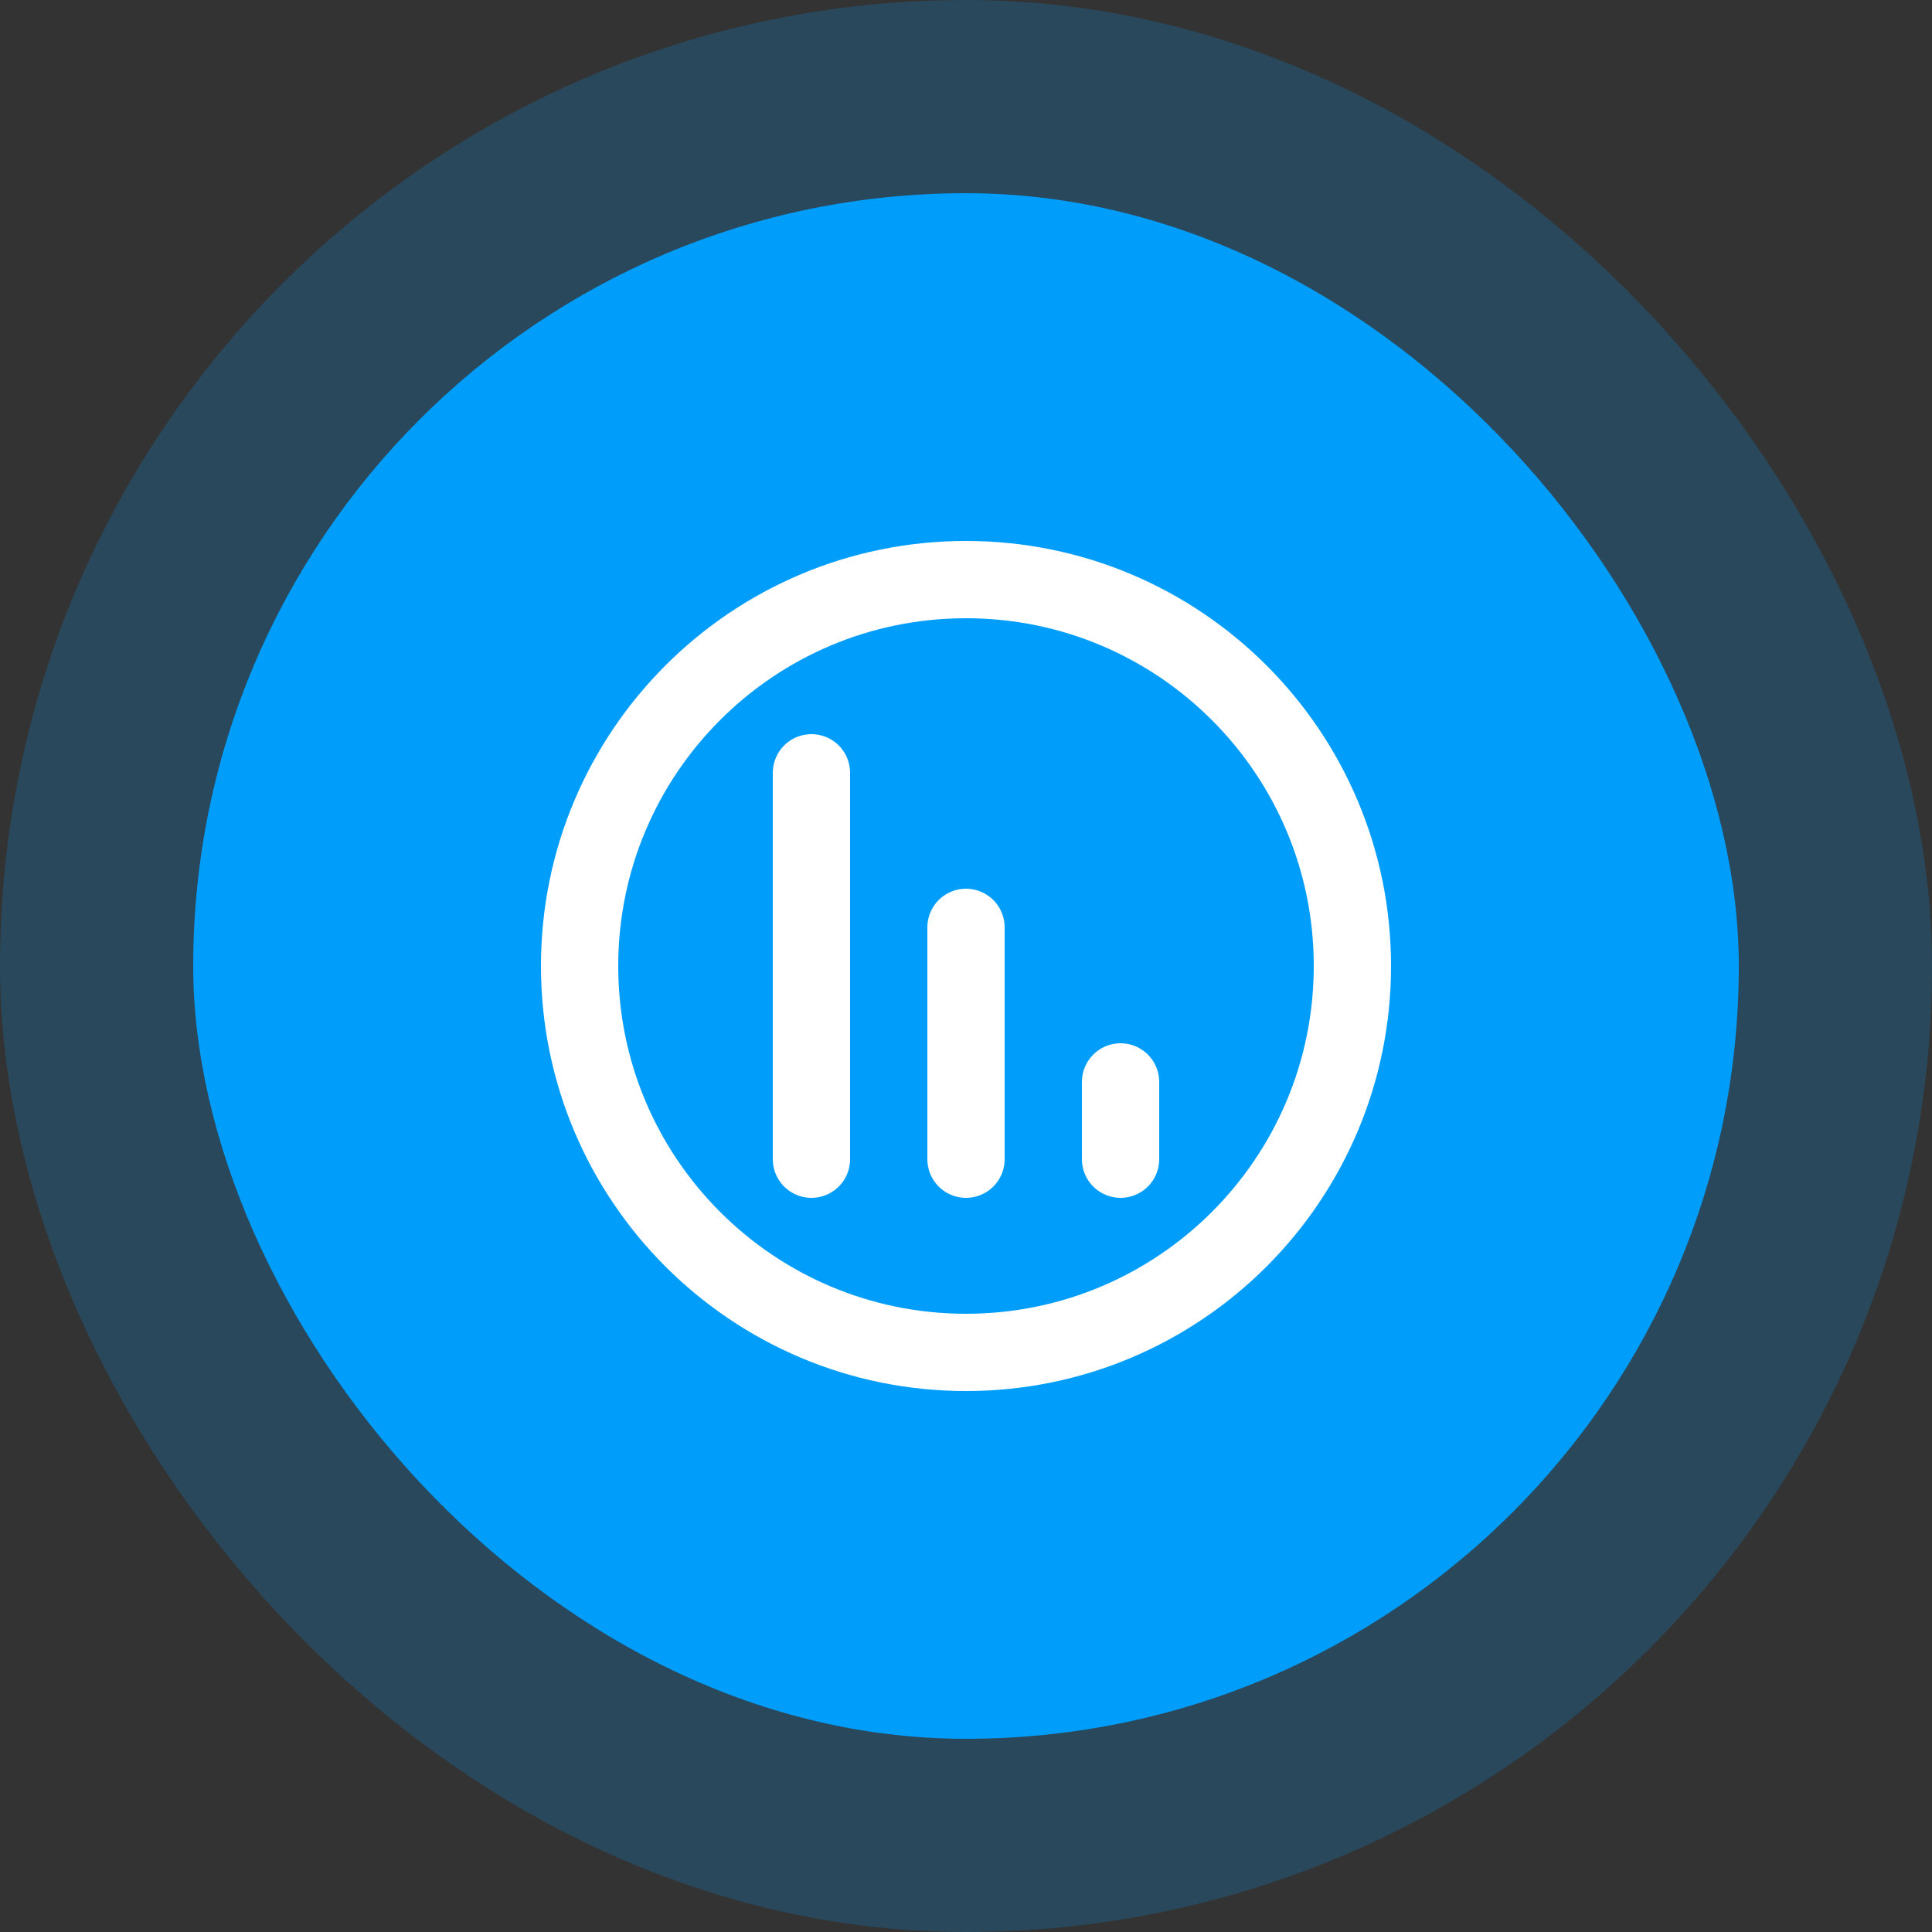
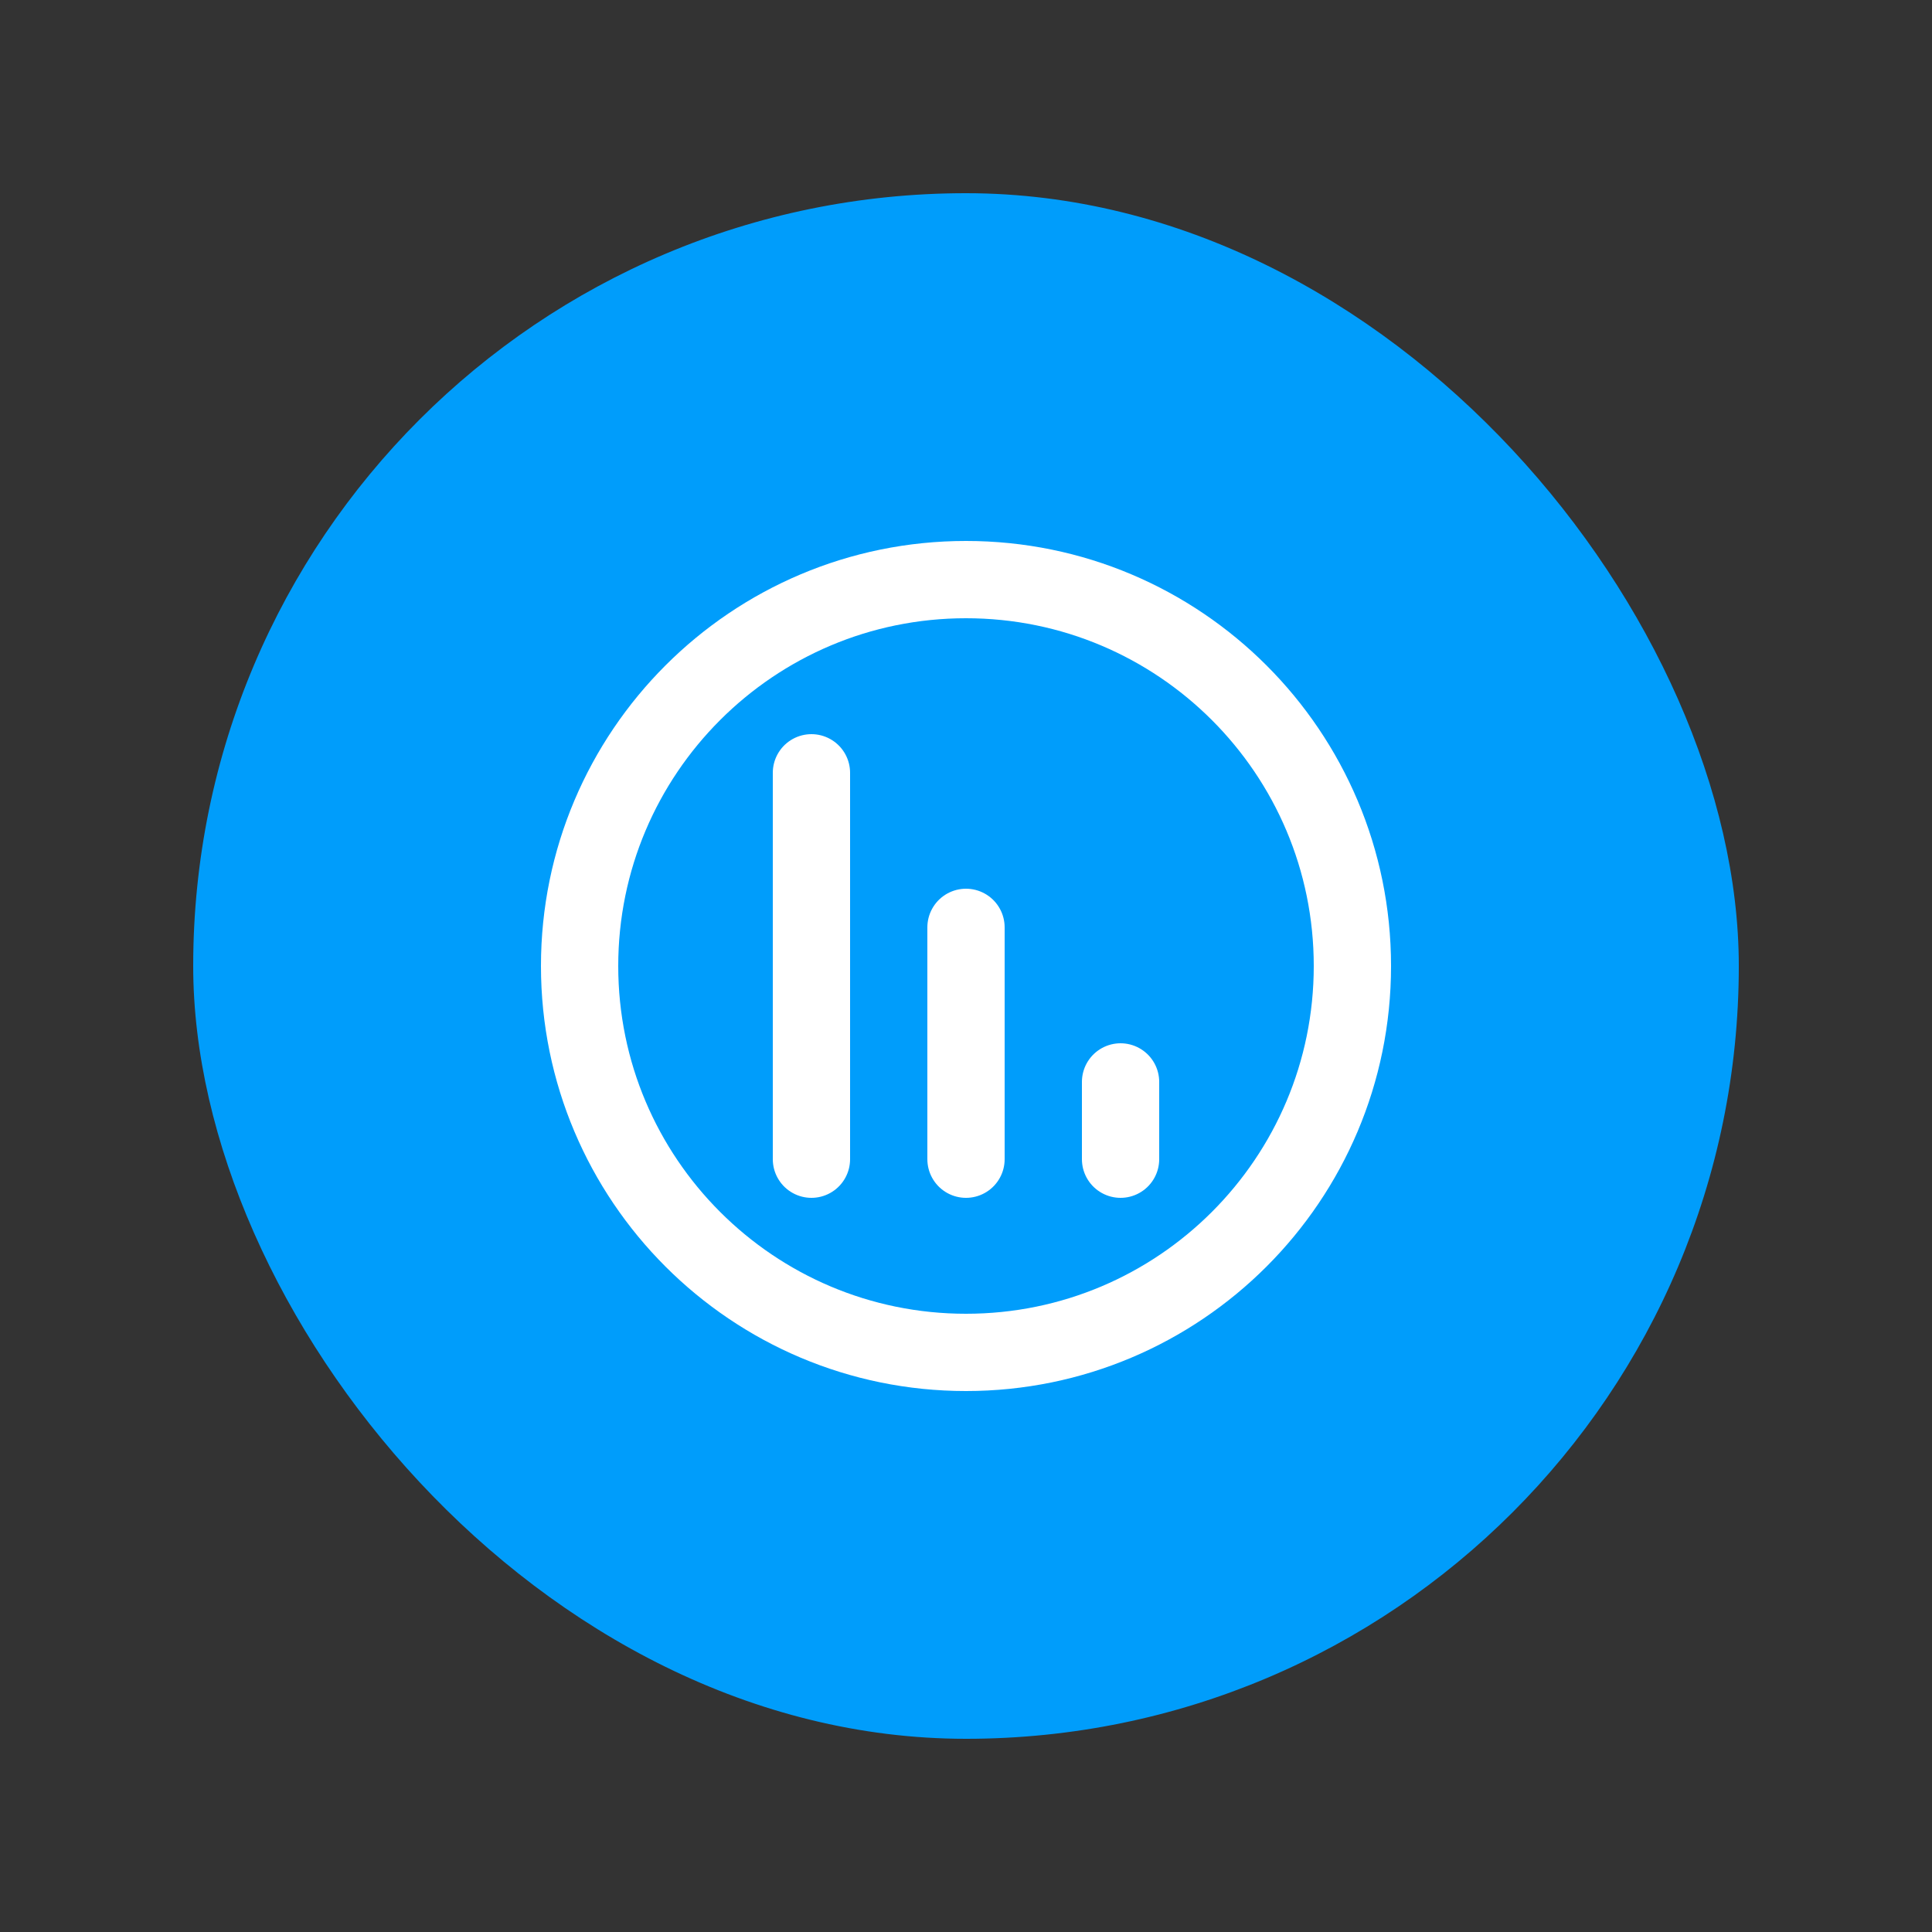
<svg xmlns="http://www.w3.org/2000/svg" width="50" height="50" viewBox="0 0 50 50" fill="none">
  <rect x="0" y="0" width="50" height="50" fill="#333333" stroke="none" />
  <rect x="5" y="5" width="40" height="40" rx="20" fill="#009DFB" />
-   <rect x="5" y="5" width="40" height="40" rx="20" stroke="#009DFB" stroke-opacity="0.2" stroke-width="10" />
  <path d="M21 20V30M25 24V30M29 28V30M35 25C35 30.523 30.523 35 25 35C19.477 35 15 30.523 15 25C15 19.477 19.477 15 25 15C30.523 15 35 19.477 35 25Z" stroke="white" stroke-width="2" stroke-linecap="round" stroke-linejoin="round" />
</svg>